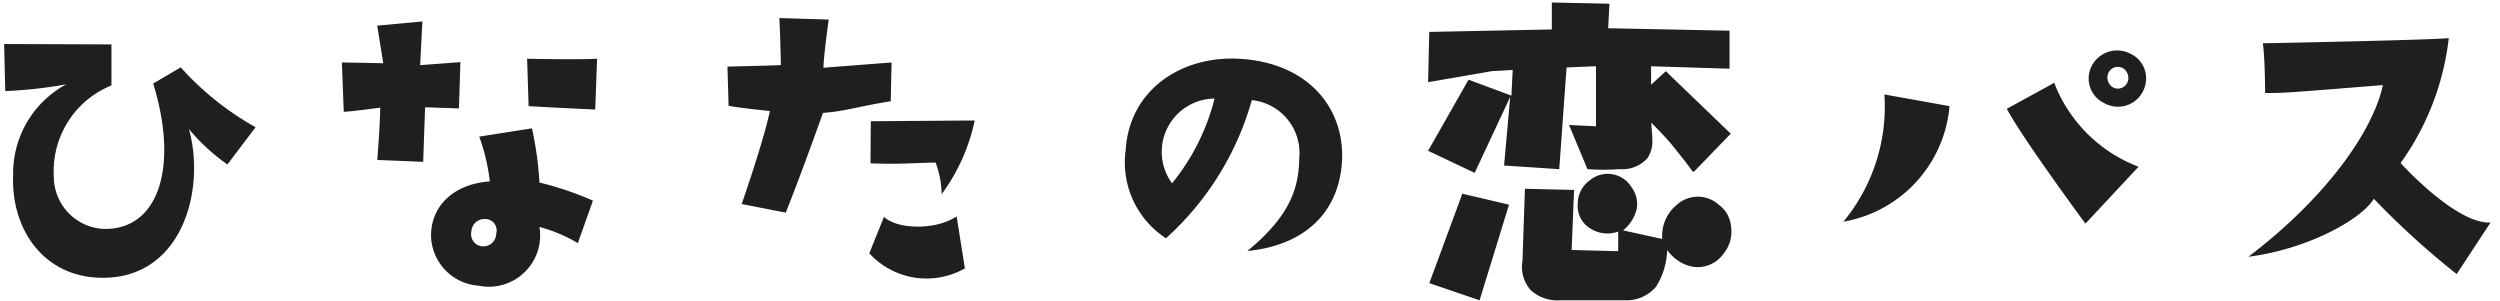
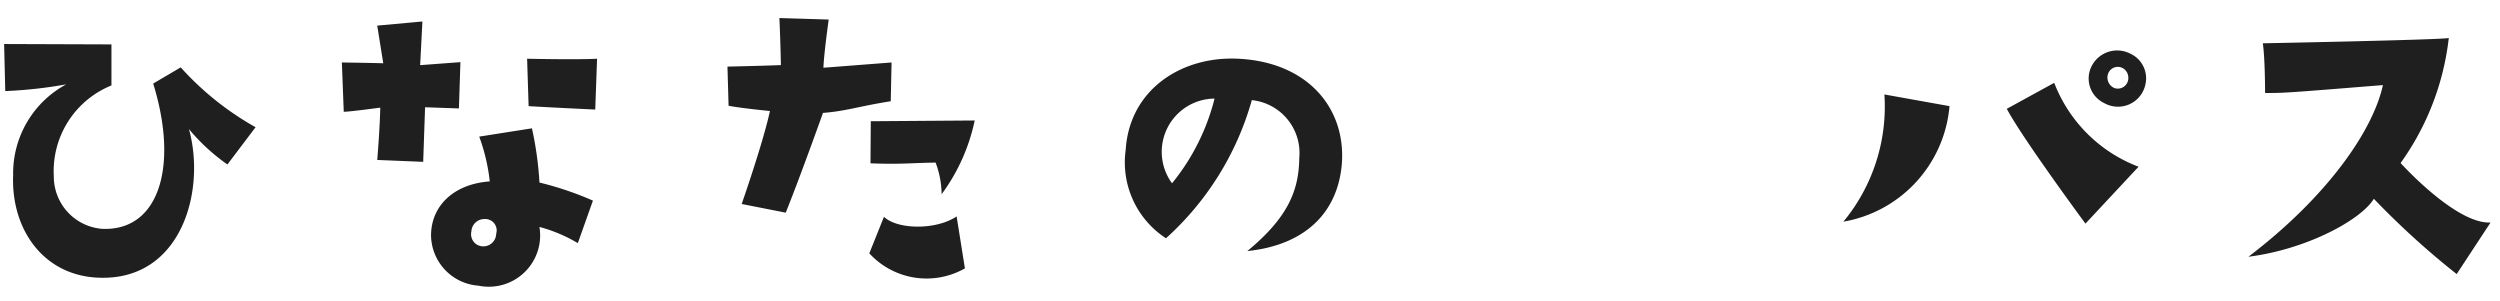
<svg xmlns="http://www.w3.org/2000/svg" width="166" height="20" viewBox="0 0 166 20">
  <defs>
    <style>
      .cls-1 {
        fill: #1f1f1f;
        fill-rule: evenodd;
      }
    </style>
  </defs>
  <path id="ひなたの恋パス" class="cls-1" d="M12,4.473L10.171,5.548c1.7,5.474.4,9.8-3.374,9.648a3.483,3.483,0,0,1-3.224-3.5A6.137,6.137,0,0,1,7.4,5.673V2.948L0.274,2.923,0.349,6.047A29.338,29.338,0,0,0,4.4,5.6,6.708,6.708,0,0,0,.873,11.621c-0.15,3.624,2.049,6.8,5.9,6.823,5.3,0.05,6.9-5.8,5.774-9.873A13.012,13.012,0,0,0,15.1,10.921L16.97,8.447A19.451,19.451,0,0,1,12,4.473Zm13.053,6.148L28.1,10.746l0.125-3.624L30.472,7.2l0.1-3.074-2.674.2,0.15-2.9-3,.275,0.4,2.5C24.5,4.173,22.7,4.148,22.7,4.148l0.125,3.274c0.4,0,2.424-.275,2.424-0.275C25.224,8.547,25.049,10.621,25.049,10.621ZM39.645,3.9C38.32,3.973,35,3.9,35,3.9l0.1,3.149c2.2,0.125,4.424.225,4.424,0.225ZM39.37,13.321a21.289,21.289,0,0,0-3.549-1.2,22.719,22.719,0,0,0-.5-3.6l-3.5.55a12.666,12.666,0,0,1,.7,2.974c-2.424.175-3.9,1.65-3.9,3.6a3.393,3.393,0,0,0,3.149,3.324,3.408,3.408,0,0,0,4.049-3.9,10.013,10.013,0,0,1,2.549,1.075Zm-6.423,2.2a0.854,0.854,0,0,1-1.175.775A0.809,0.809,0,0,1,31.3,15.37a0.863,0.863,0,0,1,.85-0.825A0.759,0.759,0,0,1,32.947,15.52ZM51.123,7.372c-0.45,2.1-1.875,6.173-1.875,6.173l2.924,0.575c0.95-2.349,2.474-6.623,2.474-6.623,1.575-.125,2.3-0.425,4.5-0.775L59.2,4.148l-4.524.35c0.025-.875.35-3.2,0.35-3.2l-3.274-.1c0.075,1.675.1,3.124,0.1,3.124-1.175.05-3.549,0.1-3.549,0.1l0.075,2.6C49.1,7.172,51.123,7.372,51.123,7.372ZM57.8,10.846c2.1,0.075,2.624-.025,4.324-0.05a6.13,6.13,0,0,1,.4,2.1A12.578,12.578,0,0,0,64.72,8l-6.9.05ZM64.07,17.82L63.52,14.37c-1.375.925-3.949,0.875-4.824,0.025L57.722,16.82A5.153,5.153,0,0,0,64.07,17.82Zm18.752-1.15c3.674-.375,5.974-2.4,6.273-5.749,0.3-3.649-2.175-6.8-6.9-7.023-3.774-.175-7.2,2.074-7.448,6.049a6.007,6.007,0,0,0,2.674,5.874,19.4,19.4,0,0,0,5.7-9.173A3.53,3.53,0,0,1,86.271,10.5C86.246,12.646,85.521,14.445,82.822,16.67Zm-5-4.5a3.536,3.536,0,0,1,2.824-5.624A14.455,14.455,0,0,1,77.823,12.171Zm63.6-8.623a1.9,1.9,0,0,0-2.5.775,1.807,1.807,0,0,0,.8,2.524,1.859,1.859,0,0,0,2.724-1.2A1.8,1.8,0,0,0,141.42,3.548Zm-0.1,1.625a0.7,0.7,0,0,1-.925.675,0.754,0.754,0,0,1-.375-1.05,0.682,0.682,0,0,1,.925-0.275A0.728,0.728,0,0,1,141.32,5.173ZM129.448,7.047l-4.324-.775A11.989,11.989,0,0,1,122.4,14.72,8.531,8.531,0,0,0,129.448,7.047ZM136.4,5.5l-3.149,1.725c1.049,1.975,5.223,7.623,5.223,7.623L142,11.071A9.675,9.675,0,0,1,136.4,5.5Zm12.9,11.547c3.924-.5,7.5-2.474,8.323-3.849a53.988,53.988,0,0,0,5.5,5l2.25-3.424c-2.3.125-5.974-3.949-5.974-3.949a17.623,17.623,0,0,0,3.2-8.3c-0.675.125-12.347,0.35-12.347,0.35,0.15,1.025.15,3.3,0.15,3.3,1.3,0,1.3,0,7.823-.525C157.572,8.672,154.523,13.071,149.3,17.045Z" />
-   <path id="恋" class="cls-1" d="M94.826,5.456l4.232-.732,1.384-.081-0.082,1.709L97.511,5.293l-2.686,4.72,3.093,1.465,2.36-5.046L99.871,10.99l3.662,0.244,0.488-6.755,1.954-.081V8.385L104.184,8.3l1.221,2.93a13.583,13.583,0,0,0,2.116,0,2.244,2.244,0,0,0,1.872-.732,2.011,2.011,0,0,0,.325-1.139c0-.216-0.028-0.623-0.081-1.221q0.732,0.732,1.3,1.383Q112,10.827,112.4,11.4h0.081l2.441-2.523-4.313-4.15-0.976.9V4.4l5.208,0.163V2.038l-8.057-.163,0.082-1.628-3.825-.081v1.79l-8.138.163ZM94.907,18.8l3.337,1.139,1.954-6.348L97.1,12.861Zm6.348-6.266-0.163,4.8a2.3,2.3,0,0,0,.569,1.953,2.655,2.655,0,0,0,1.954.651h4.231a2.578,2.578,0,0,0,2.116-.9A4.831,4.831,0,0,0,110.7,16.6a2.784,2.784,0,0,0,1.465,1.058,2.091,2.091,0,0,0,2.278-.814,2.307,2.307,0,0,0,.488-1.872,1.965,1.965,0,0,0-.813-1.383,2.075,2.075,0,0,0-2.767,0,2.664,2.664,0,0,0-.977,2.279l-2.6-.57a2.653,2.653,0,0,0,.895-1.383,1.851,1.851,0,0,0-.325-1.465,1.853,1.853,0,0,0-2.767-.488,1.91,1.91,0,0,0-.814,1.546,1.75,1.75,0,0,0,.57,1.465,2.122,2.122,0,0,0,2.115.407v1.3l-3.092-.081,0.163-3.988Z" />
</svg>